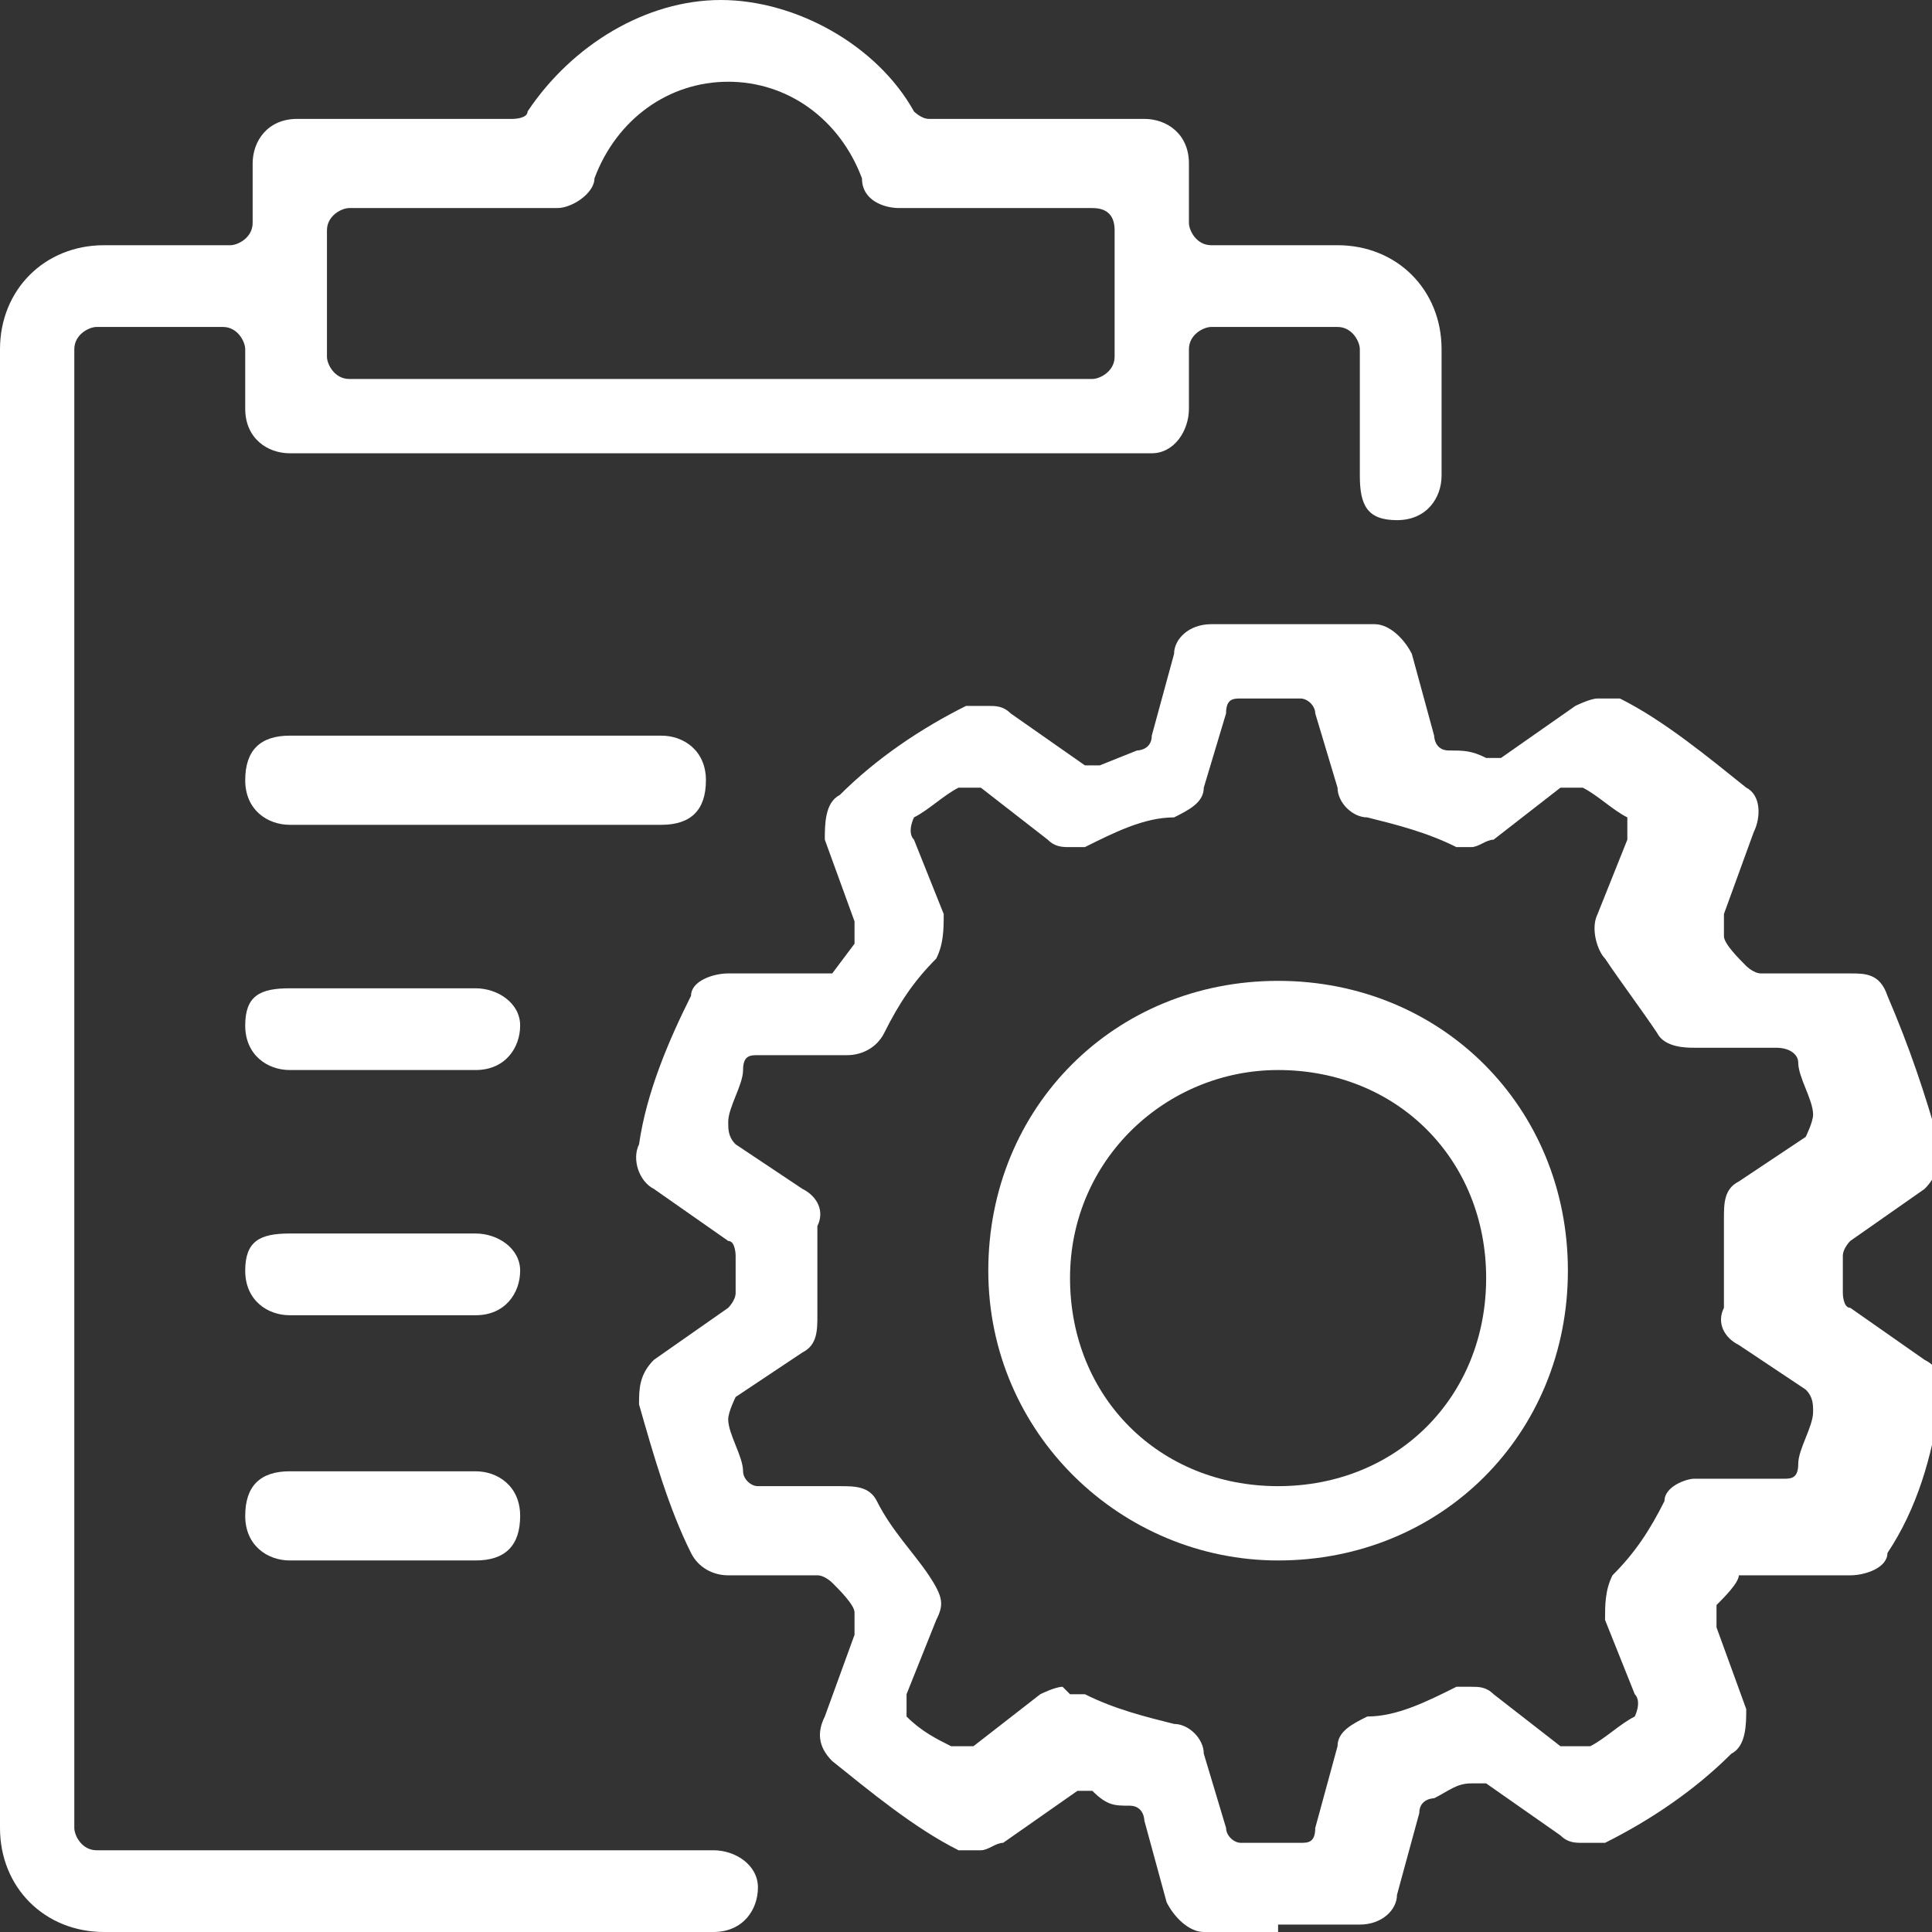
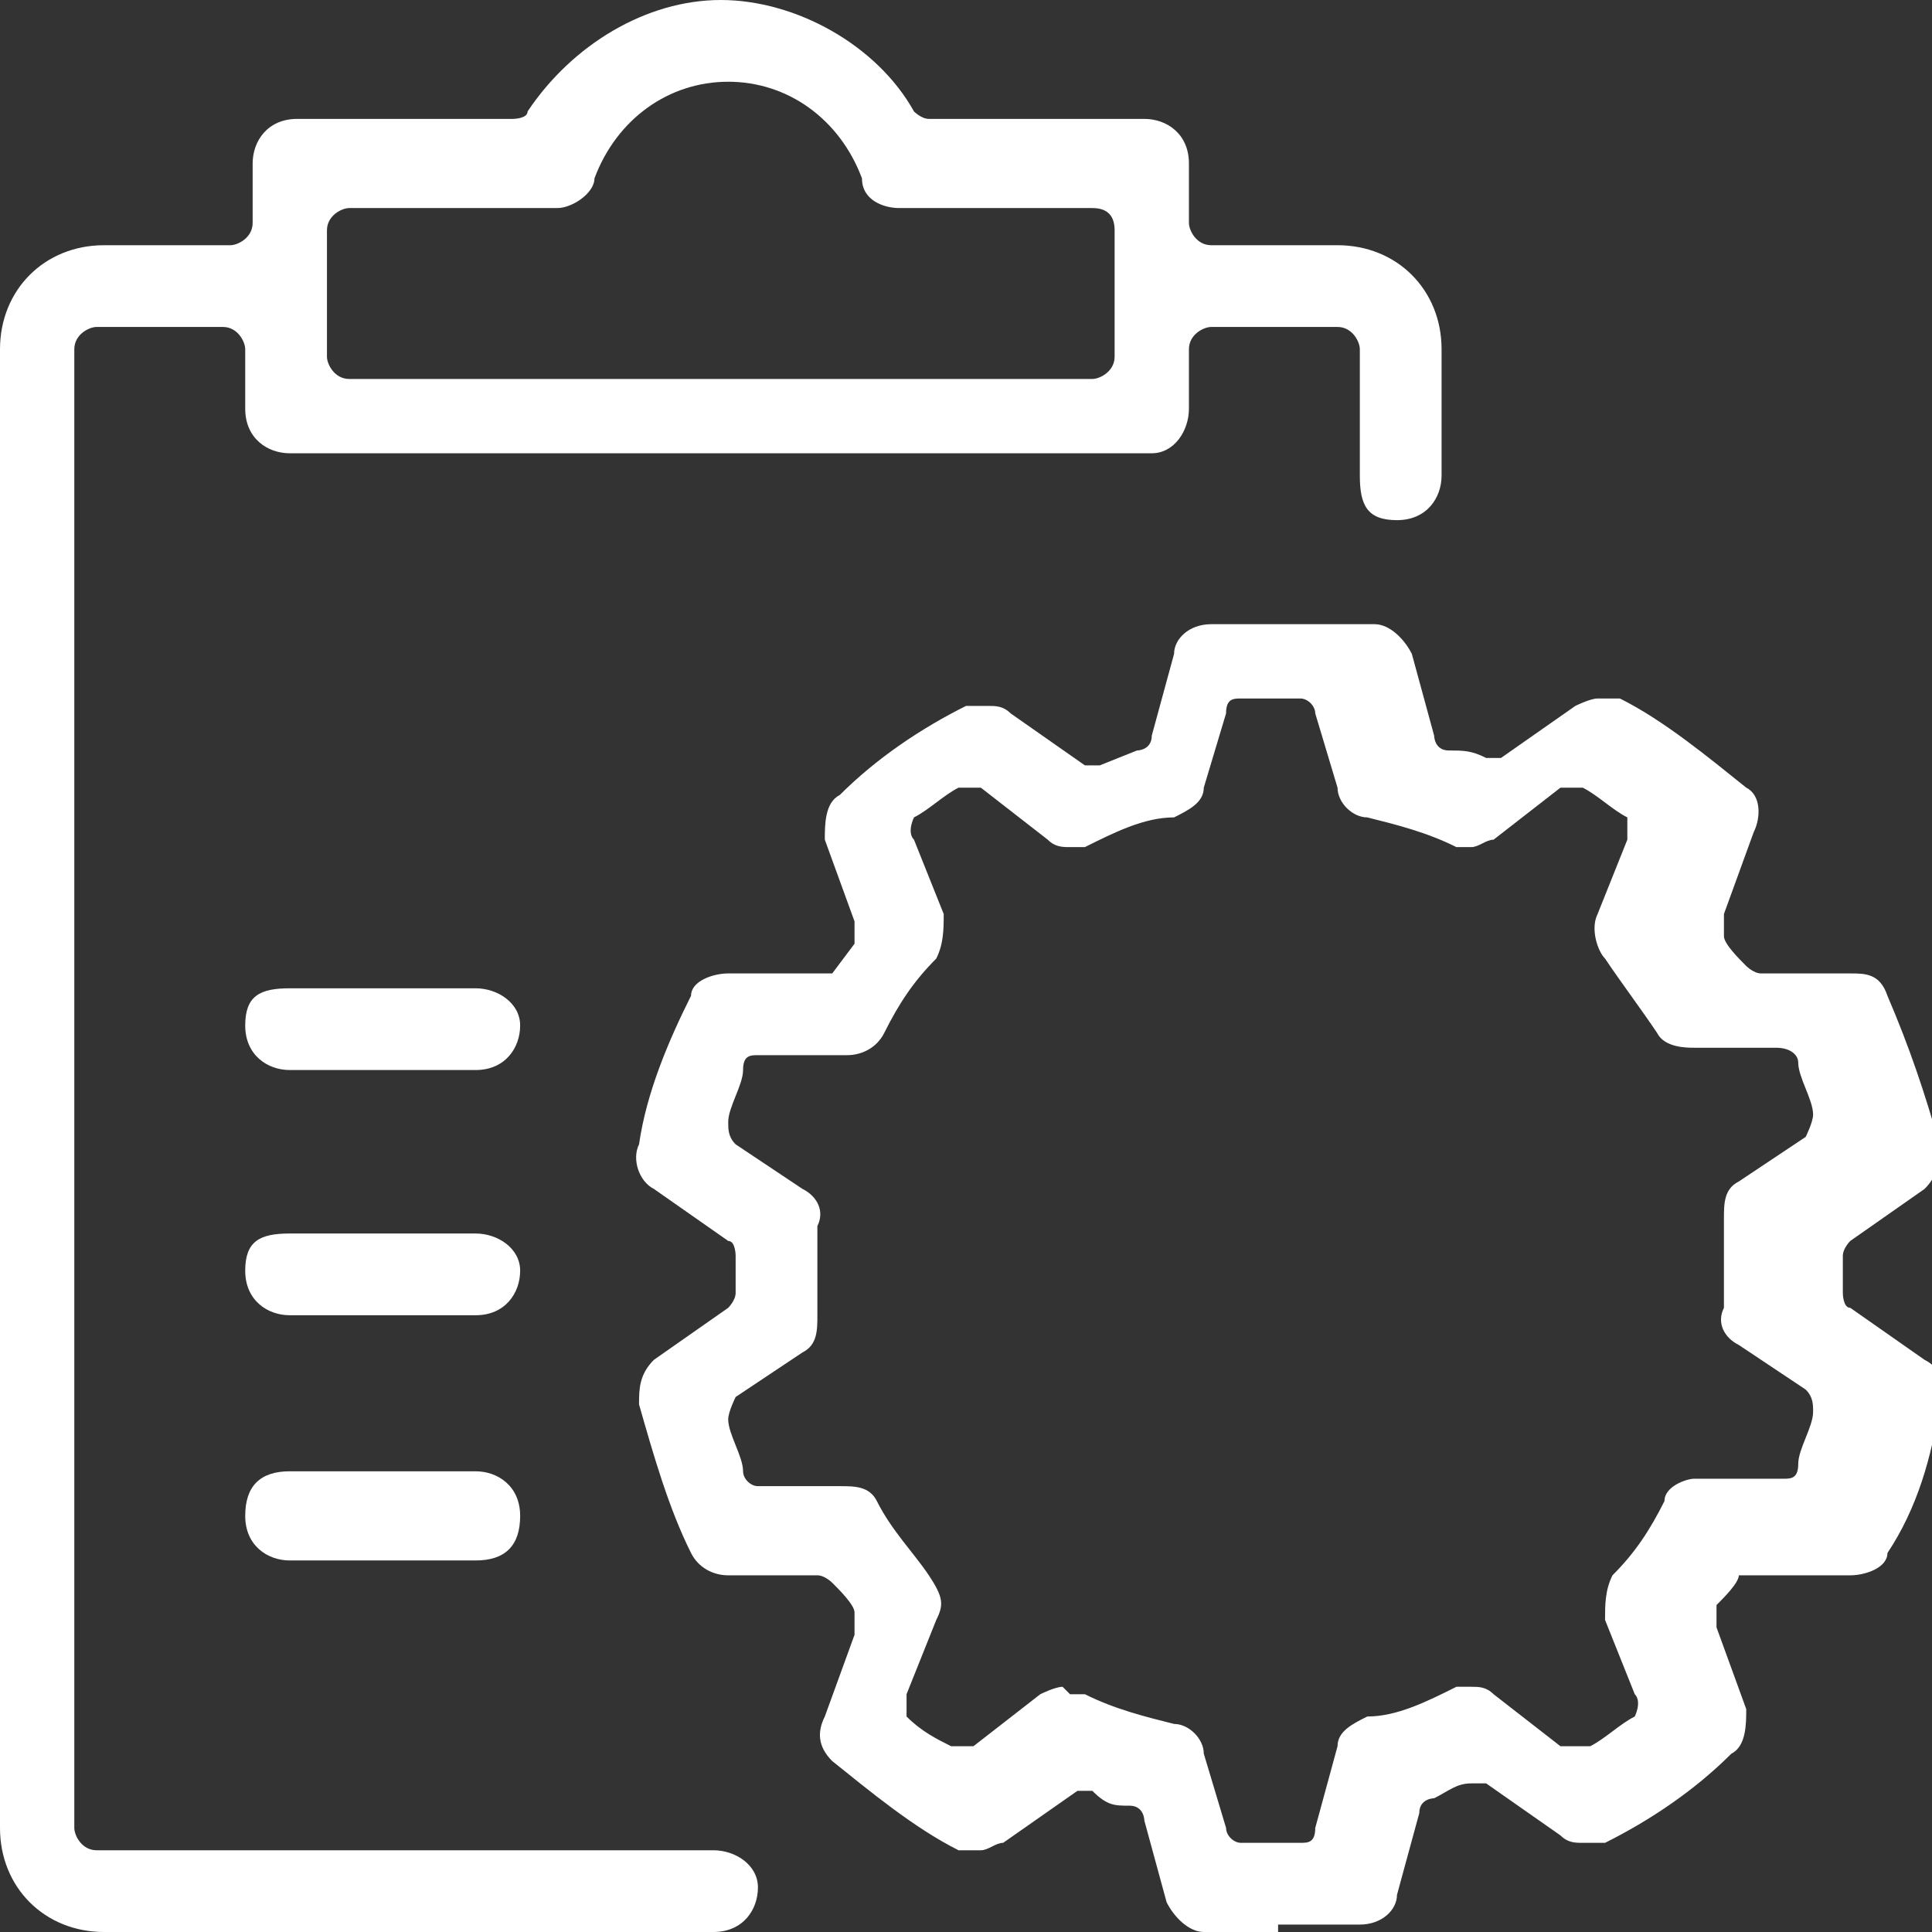
<svg xmlns="http://www.w3.org/2000/svg" id="_圖層_1" data-name="圖層 1" version="1.1" viewBox="0 0 26 26">
  <rect x="0" y="0" width="26" height="26" fill="#333333" stroke="none" />
  <defs>
    <style>
      .cls-1 {
        fill-rule: evenodd;
      }

      .cls-1, .cls-2 {
        fill: #fff;
        stroke-width: 0px;
      }
    </style>
  </defs>
  <path class="cls-1" d="M4.7,2.8c-.1,0-.3.1-.3.3v1.7c0,.1.1.3.3.3h10c.1,0,.3-.1.3-.3v-1.7c0-.2-.1-.3-.3-.3h-2.6c-.2,0-.5-.1-.5-.4-.3-.8-1-1.3-1.8-1.3s-1.5.5-1.8,1.3c0,.2-.3.4-.5.4h-2.6ZM1.4,26C.6,26,0,25.4,0,24.6V4.7C0,3.9.6,3.3,1.4,3.3h1.7c.1,0,.3-.1.3-.3v-.8c0-.3.2-.6.6-.6h2.9c0,0,.2,0,.2-.1.6-.9,1.6-1.5,2.6-1.5s2.1.6,2.6,1.5c0,0,.1.1.2.1h2.9c.3,0,.6.2.6.6v.8c0,.1.1.3.3.3h1.7c.8,0,1.4.6,1.4,1.4v1.7c0,.3-.2.6-.6.6s-.5-.2-.5-.6v-1.7c0-.1-.1-.3-.3-.3h-1.7c-.1,0-.3.1-.3.3v.8c0,.3-.2.6-.5.6H3.9c-.3,0-.6-.2-.6-.6v-.8c0-.1-.1-.3-.3-.3h-1.7c-.1,0-.3.1-.3.3v19.9c0,.1.1.3.3.3h8.3c.3,0,.6.2.6.5s-.2.6-.6.6H1.4Z" />
  <path class="cls-1" d="M14.4,22.8c0,0,.2,0,.2,0,.4.2.8.3,1.2.4.2,0,.4.2.4.4l.3,1c0,.1.1.2.2.2h.4c.1,0,.2,0,.4,0,.1,0,.2,0,.2-.2l.3-1.1c0-.2.2-.3.4-.4.4,0,.8-.2,1.2-.4,0,0,.1,0,.2,0,.1,0,.2,0,.3.1l.9.7s.1,0,.2,0,.1,0,.2,0c.2-.1.4-.3.6-.4,0,0,.1-.2,0-.3l-.4-1c0-.2,0-.4.1-.6.3-.3.5-.6.7-1,0-.2.3-.3.4-.3h1.2c.1,0,.2,0,.2-.2,0-.2.2-.5.2-.7,0-.1,0-.2-.1-.3l-.9-.6c-.2-.1-.3-.3-.2-.5,0-.2,0-.4,0-.6s0-.4,0-.6c0-.2,0-.4.2-.5l.9-.6c0,0,.1-.2.1-.3,0-.2-.2-.5-.2-.7,0-.1-.1-.2-.3-.2h-1.1c-.1,0-.4,0-.5-.2-.2-.3-.5-.7-.7-1-.1-.1-.2-.4-.1-.6l.4-1c0-.1,0-.2,0-.3-.2-.1-.4-.3-.6-.4,0,0,0,0-.1,0s-.1,0-.2,0l-.9.7c-.1,0-.2.1-.3.1s-.2,0-.2,0c-.4-.2-.8-.3-1.2-.4-.2,0-.4-.2-.4-.4l-.3-1c0-.1-.1-.2-.2-.2h-.4c-.1,0-.2,0-.4,0-.1,0-.2,0-.2.2l-.3,1c0,.2-.2.3-.4.4-.4,0-.8.2-1.2.4,0,0-.1,0-.2,0-.1,0-.2,0-.3-.1l-.9-.7c0,0-.1,0-.2,0s-.1,0-.1,0c-.2.1-.4.3-.6.4,0,0-.1.2,0,.3l.4,1c0,.2,0,.4-.1.6-.3.3-.5.6-.7,1-.1.2-.3.3-.5.3h-1.2c-.1,0-.2,0-.2.2,0,.2-.2.5-.2.7,0,.1,0,.2.1.3l.9.6c.2.1.3.3.2.5,0,.2,0,.4,0,.6s0,.4,0,.6c0,.2,0,.4-.2.5l-.9.6c0,0-.1.2-.1.3,0,.2.2.5.2.7,0,.1.1.2.2.2h1.1c.2,0,.4,0,.5.2.2.4.5.7.7,1s.2.4.1.6l-.4,1c0,.1,0,.2,0,.3.2.2.4.3.6.4,0,0,0,0,.1,0s.1,0,.2,0l.9-.7c0,0,.2-.1.3-.1h0ZM17.2,26c-.3,0-.7,0-1,0-.2,0-.4-.2-.5-.4l-.3-1.1c0,0,0-.2-.2-.2-.2,0-.3,0-.5-.2,0,0,0,0,0,0,0,0-.1,0-.2,0l-1,.7c-.1,0-.2.1-.3.1s-.2,0-.3,0c-.6-.3-1.2-.8-1.7-1.2-.2-.2-.2-.4-.1-.6l.4-1.1c0,0,0-.2,0-.3,0-.1-.2-.3-.3-.4,0,0-.1-.1-.2-.1h-1.2s0,0,0,0c-.2,0-.4-.1-.5-.3-.3-.6-.5-1.3-.7-2,0-.2,0-.4.2-.6l1-.7c0,0,.1-.1.1-.2v-.5c0,0,0-.2-.1-.2l-1-.7c-.2-.1-.3-.4-.2-.6.1-.7.4-1.4.7-2,0-.2.3-.3.5-.3h1.2c0,0,.2,0,.2,0l.3-.4c0,0,0-.2,0-.3l-.4-1.1c0-.2,0-.5.2-.6.5-.5,1.1-.9,1.7-1.2,0,0,.2,0,.3,0s.2,0,.3.1l1,.7s0,0,.2,0,0,0,0,0l.5-.2c0,0,.2,0,.2-.2l.3-1.1c0-.2.2-.4.5-.4.4,0,.7,0,1.1,0h0c.3,0,.7,0,1.1,0,.2,0,.4.2.5.4l.3,1.1c0,0,0,.2.2.2.2,0,.3,0,.5.1,0,0,0,0,0,0,0,0,.1,0,.2,0l1-.7c0,0,.2-.1.3-.1s.2,0,.3,0c.6.3,1.2.8,1.7,1.2.2.1.2.4.1.6l-.4,1.1c0,0,0,.2,0,.3,0,.1.2.3.3.4,0,0,.1.1.2.1h1.2c.2,0,.4,0,.5.3.3.7.5,1.3.7,2,0,.2,0,.4-.2.6l-1,.7c0,0-.1.1-.1.2v.5c0,0,0,.2.1.2l1,.7c.2.1.3.3.2.6-.1.7-.3,1.4-.7,2,0,.2-.3.3-.5.3h-1.3c0,0-.2,0-.2,0,0,.1-.2.3-.3.4,0,0,0,.2,0,.3l.4,1.1c0,.2,0,.5-.2.6-.5.5-1.1.9-1.7,1.2,0,0-.2,0-.3,0s-.2,0-.3-.1l-1-.7s-.1,0-.2,0,0,0,0,0c-.2,0-.3.1-.5.2,0,0-.2,0-.2.2l-.3,1.1c0,.2-.2.4-.5.4-.4,0-.7,0-1.1,0h0Z" />
-   <path class="cls-1" d="M17.2,14.4c-1.5,0-2.8,1.2-2.8,2.8s1.2,2.8,2.8,2.8,2.8-1.2,2.8-2.8-1.2-2.8-2.8-2.8ZM17.2,21c-2.1,0-3.9-1.7-3.9-3.9s1.7-3.9,3.9-3.9,3.9,1.7,3.9,3.9-1.7,3.9-3.9,3.9Z" />
-   <path class="cls-2" d="M3.9,11.1c-.3,0-.6-.2-.6-.6s.2-.6.6-.6h5c.3,0,.6.2.6.6s-.2.6-.6.6H3.9Z" />
  <path class="cls-2" d="M3.9,14.4c-.3,0-.6-.2-.6-.6s.2-.5.6-.5h2.5c.3,0,.6.2.6.5s-.2.6-.6.6h-2.5Z" />
  <path class="cls-2" d="M3.9,17.7c-.3,0-.6-.2-.6-.6s.2-.5.6-.5h2.5c.3,0,.6.2.6.5s-.2.6-.6.6h-2.5Z" />
  <path class="cls-2" d="M3.9,21c-.3,0-.6-.2-.6-.6s.2-.6.6-.6h2.5c.3,0,.6.2.6.6s-.2.6-.6.6h-2.5Z" />
</svg>